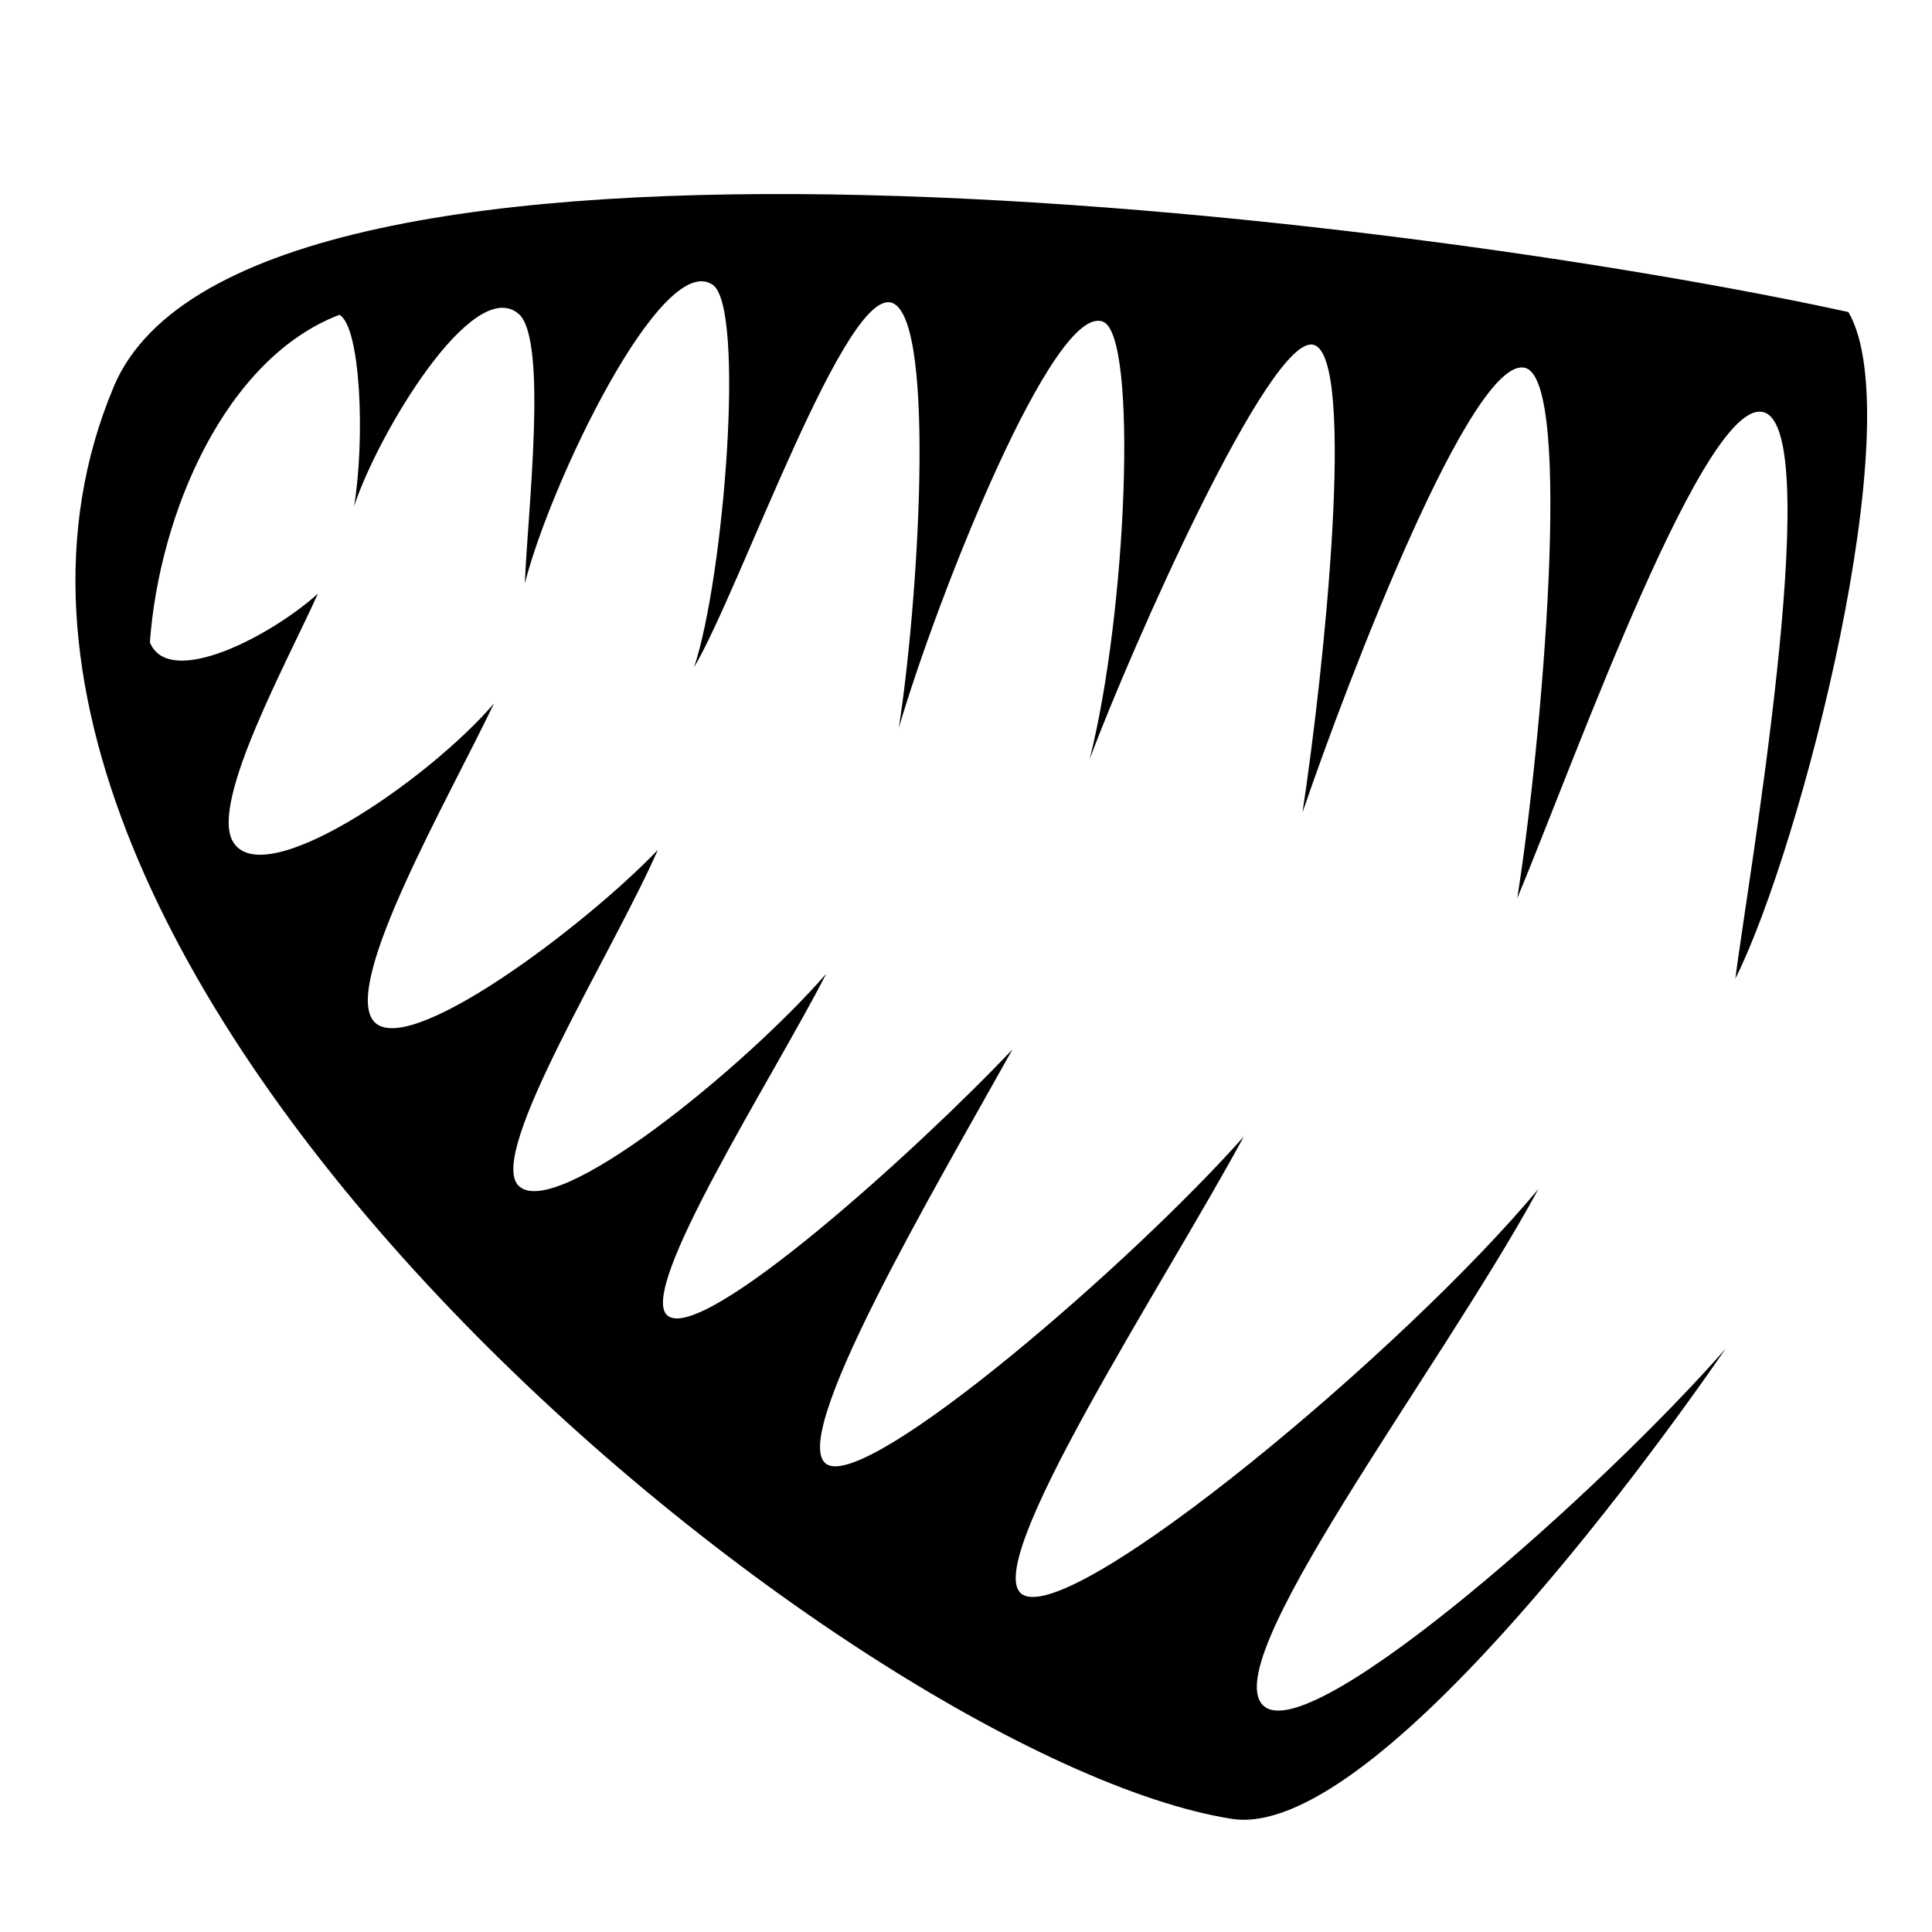
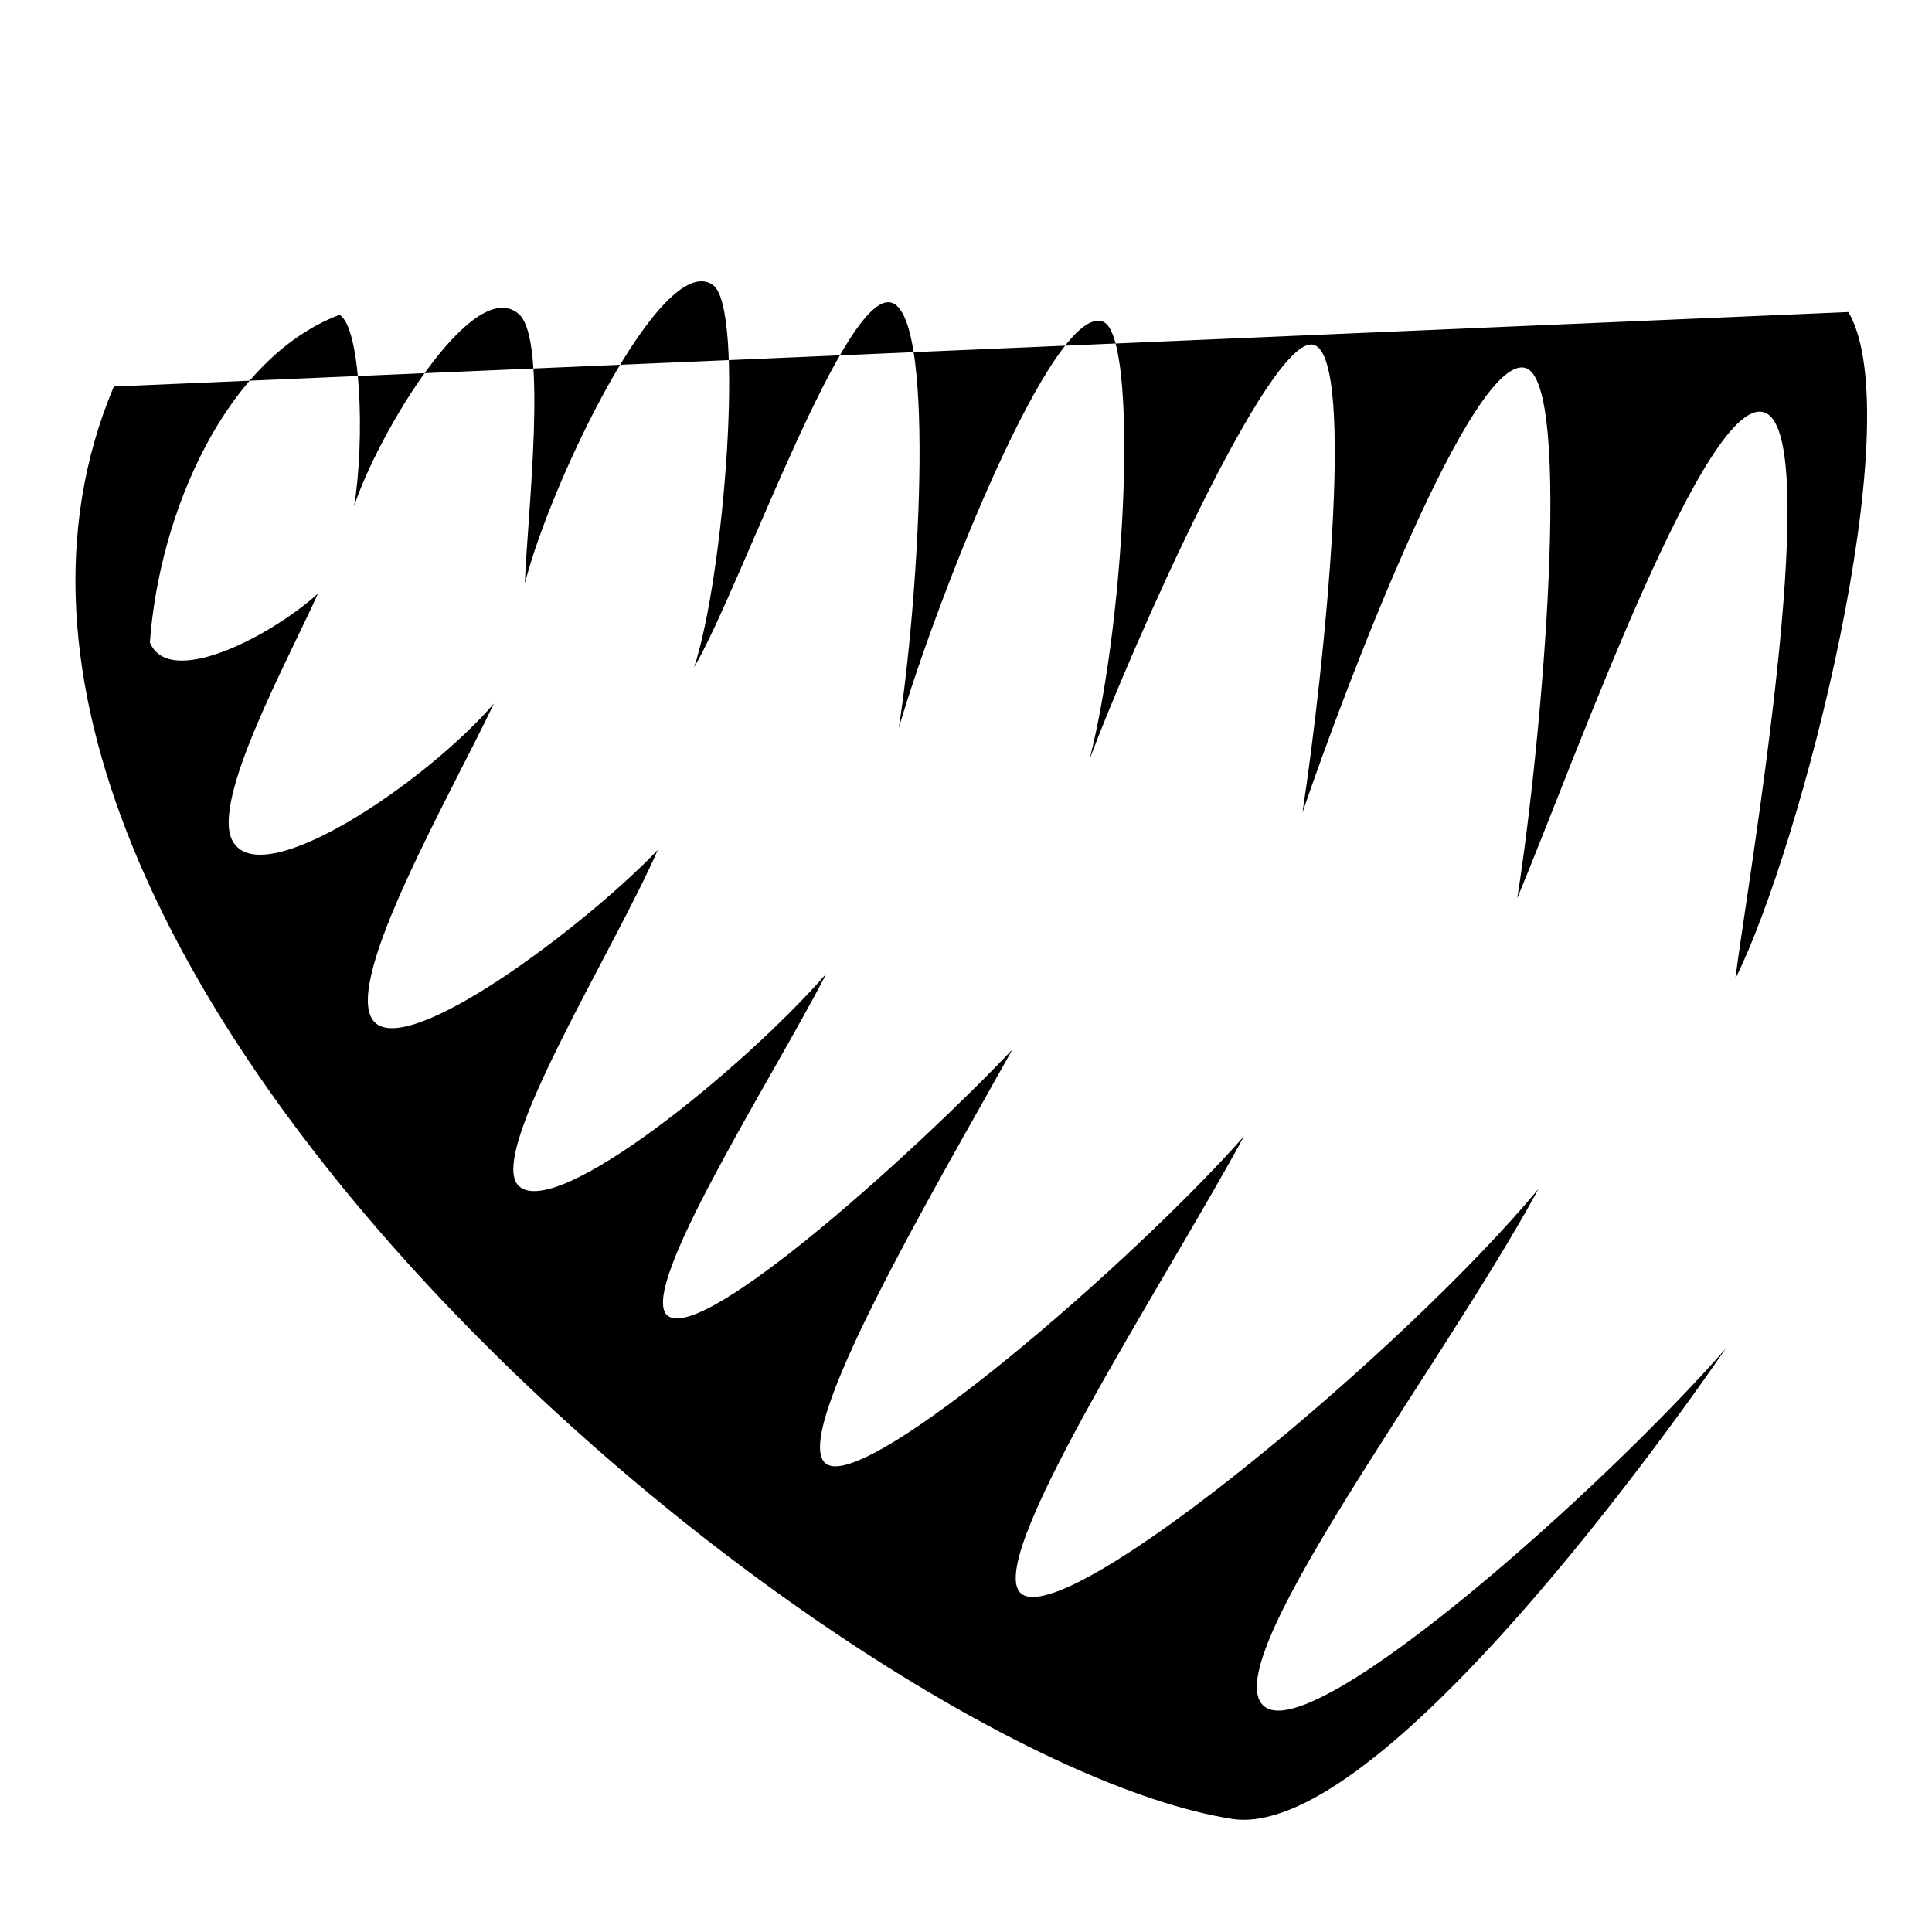
<svg xmlns="http://www.w3.org/2000/svg" width="800" height="800" viewBox="0 0 512 512">
-   <path fill="currentColor" d="M30.168 102.43C-34.42 255.564 225.603 466 326.388 482.01c36.74 5.836 109.387-93.303 130.944-124.62c-32.686 37.326-108.077 104.35-121.946 95.068c-14.908-9.98 46.04-88.917 72.323-137.386c-35.216 42.393-122.76 115.38-136.622 107.56c-12.225-6.897 37.388-82.313 58.55-121.462c-29.417 33.236-98.877 93.256-110.383 86.967c-11.204-6.122 28.88-73.8 49.054-110.033c-24.97 26.415-82.02 78.025-91.383 70.56c-8.37-6.67 28.014-63.215 42.05-90.63c-21.85 25.083-71.967 65.835-81.57 56.175c-8.51-8.564 25.162-62.032 36.928-88.987c-19.023 19.976-67.458 56.563-75.562 45.07c-7.567-10.735 20.135-58.707 32.126-83.854c-17.518 20.437-61.795 50.78-69.34 36.288c-5.557-10.677 14.54-47.267 22.69-65.4c-12.726 11.458-39.503 25.235-44.53 12.902c2.505-34.28 20.022-75.272 50.244-86.8c5.65 3.223 6.79 33.026 3.874 50.74c6.19-18.967 31.434-61.29 43.58-51.016c7.92 6.698 2.302 53.597 1.682 71.46c6.64-26.364 36.297-88.395 49.777-79.137c8.686 5.964 3.02 77.425-4.936 101.378c12.532-21.33 40.73-102.7 52.875-96.422c11.26 5.824 6.45 80.195 1.366 112.52c10.057-34.37 41.118-113.07 54.18-107.677c9.263 3.823 6.265 77.094-3.595 115.908c10.948-29.238 47.873-112.855 59.338-109.81c11.466 3.044 2.763 86.558-2.934 123.952c12.11-35.486 45.12-121.676 59.057-117.82c12.738 3.526 4.384 99.27-2.134 140.53c15.418-36.996 50.685-135.855 65.91-128.55c15.522 7.444-5.206 126.565-8.118 149.87c17.282-34.38 46.654-148.113 29.962-176.66c-117.27-25.592-424.52-63.63-459.68 19.726z" />
+   <path fill="currentColor" d="M30.168 102.43C-34.42 255.564 225.603 466 326.388 482.01c36.74 5.836 109.387-93.303 130.944-124.62c-32.686 37.326-108.077 104.35-121.946 95.068c-14.908-9.98 46.04-88.917 72.323-137.386c-35.216 42.393-122.76 115.38-136.622 107.56c-12.225-6.897 37.388-82.313 58.55-121.462c-29.417 33.236-98.877 93.256-110.383 86.967c-11.204-6.122 28.88-73.8 49.054-110.033c-24.97 26.415-82.02 78.025-91.383 70.56c-8.37-6.67 28.014-63.215 42.05-90.63c-21.85 25.083-71.967 65.835-81.57 56.175c-8.51-8.564 25.162-62.032 36.928-88.987c-19.023 19.976-67.458 56.563-75.562 45.07c-7.567-10.735 20.135-58.707 32.126-83.854c-17.518 20.437-61.795 50.78-69.34 36.288c-5.557-10.677 14.54-47.267 22.69-65.4c-12.726 11.458-39.503 25.235-44.53 12.902c2.505-34.28 20.022-75.272 50.244-86.8c5.65 3.223 6.79 33.026 3.874 50.74c6.19-18.967 31.434-61.29 43.58-51.016c7.92 6.698 2.302 53.597 1.682 71.46c6.64-26.364 36.297-88.395 49.777-79.137c8.686 5.964 3.02 77.425-4.936 101.378c12.532-21.33 40.73-102.7 52.875-96.422c11.26 5.824 6.45 80.195 1.366 112.52c10.057-34.37 41.118-113.07 54.18-107.677c9.263 3.823 6.265 77.094-3.595 115.908c10.948-29.238 47.873-112.855 59.338-109.81c11.466 3.044 2.763 86.558-2.934 123.952c12.11-35.486 45.12-121.676 59.057-117.82c12.738 3.526 4.384 99.27-2.134 140.53c15.418-36.996 50.685-135.855 65.91-128.55c15.522 7.444-5.206 126.565-8.118 149.87c17.282-34.38 46.654-148.113 29.962-176.66z" />
</svg>